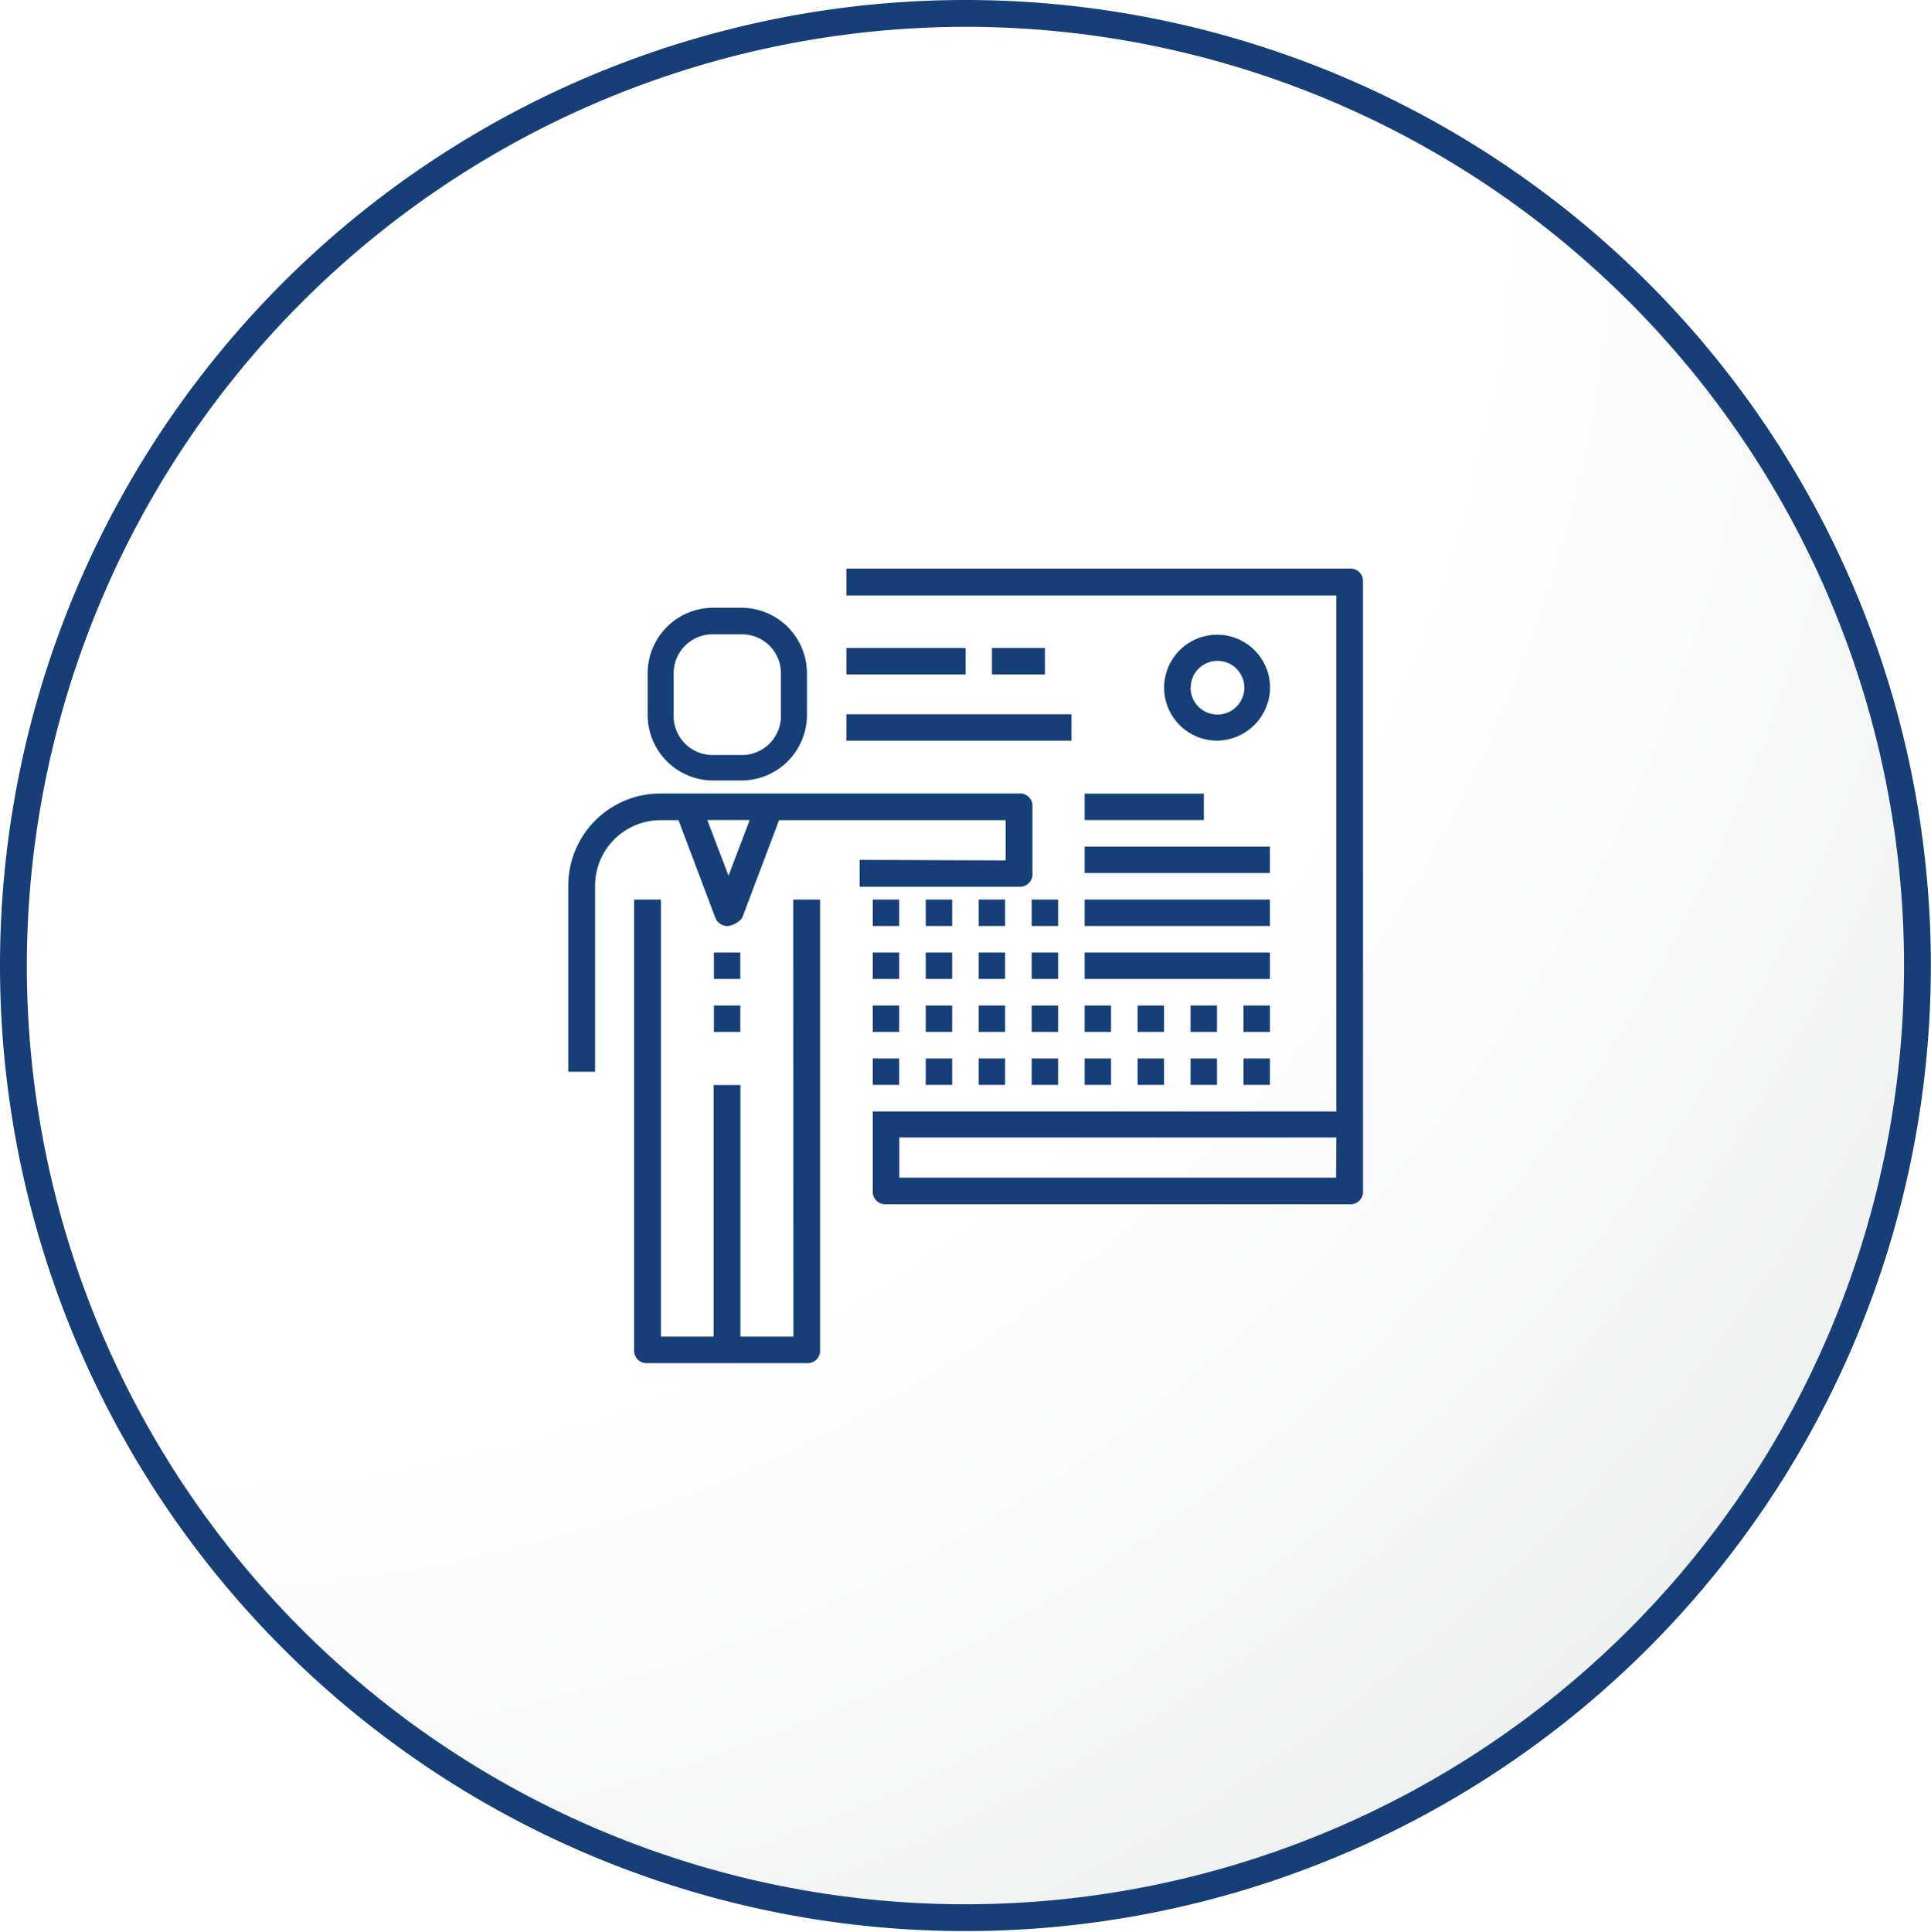
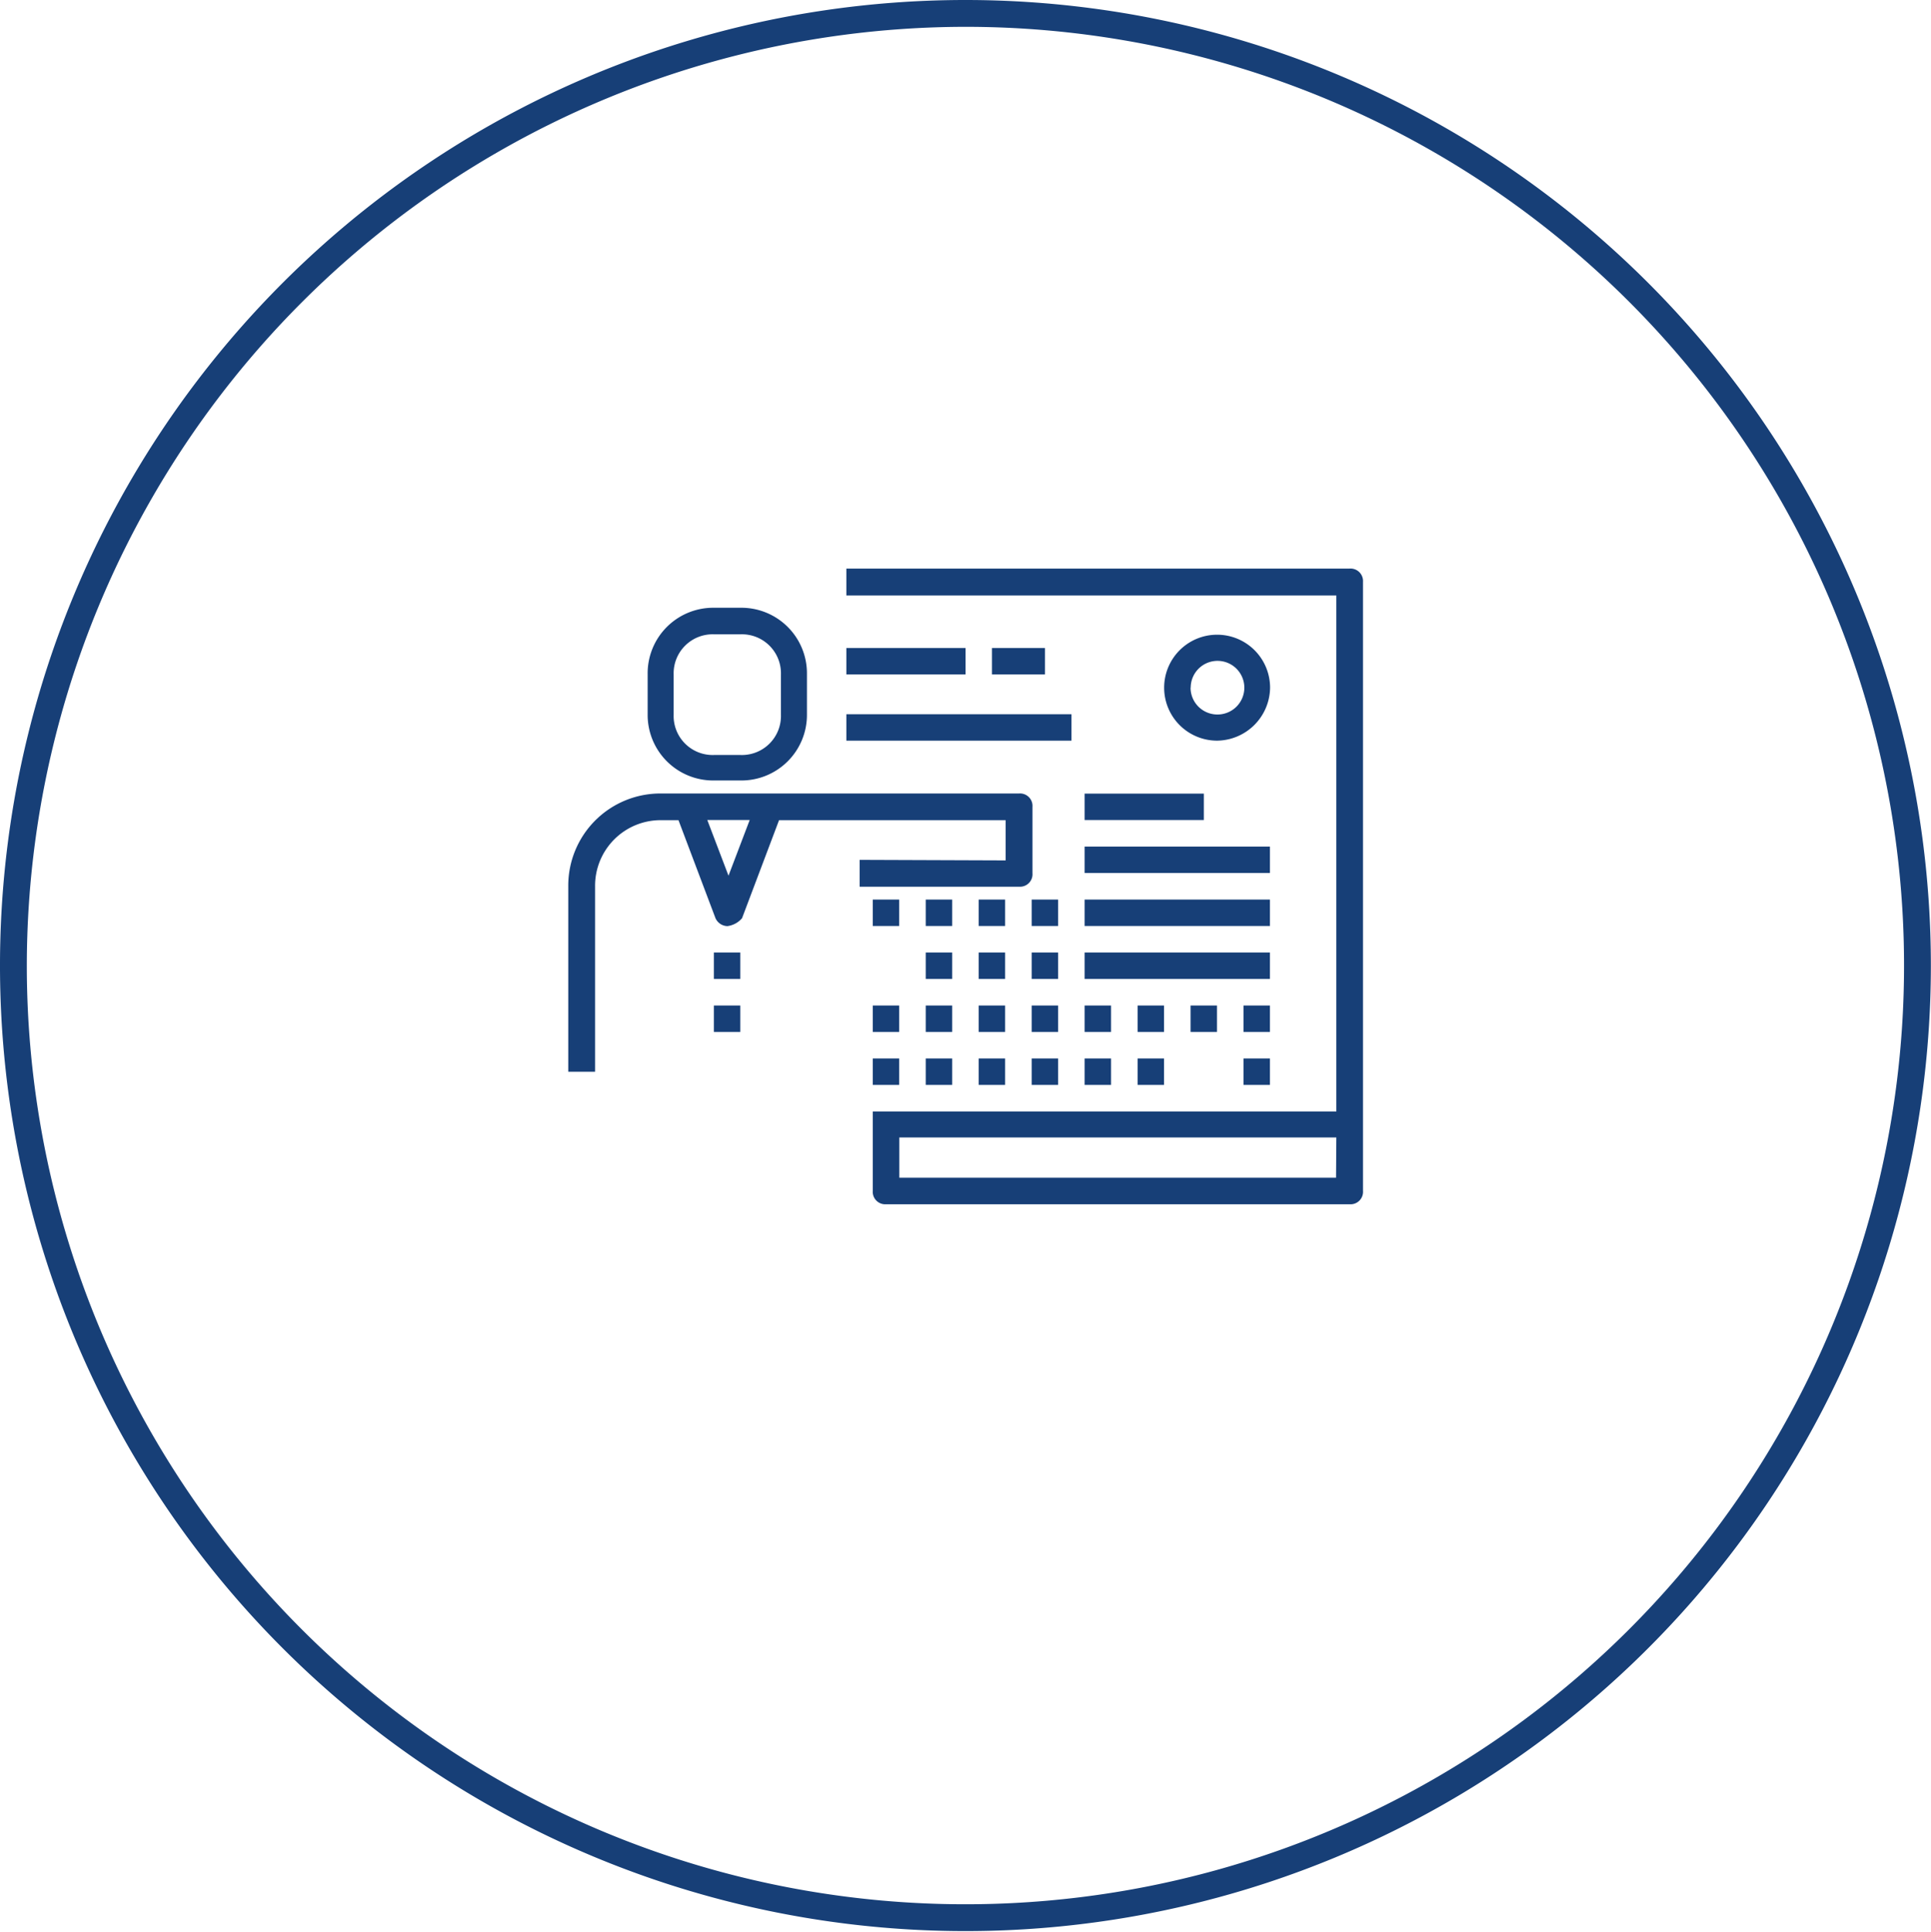
<svg xmlns="http://www.w3.org/2000/svg" id="Main" viewBox="0 0 144.01 144.04">
  <defs>
    <style>.cls-1{fill:#fff;}.cls-2{fill:url(#radial-gradient);}.cls-3{fill:#173f77;}</style>
    <radialGradient id="radial-gradient" cx="12.84" cy="10.64" r="159.06" gradientUnits="userSpaceOnUse">
      <stop offset="0.62" stop-color="#fff" />
      <stop offset="1" stop-color="#eeefef" />
    </radialGradient>
  </defs>
  <title>Artboard 53</title>
-   <rect class="cls-1" x="-527.97" y="-1569.93" width="1199.98" height="4305.48" />
-   <path class="cls-2" d="M72,143a71,71,0,1,1,71-71A71.08,71.08,0,0,1,72,143Z" />
  <path class="cls-3" d="M72,2A70,70,0,1,1,2,72,70.08,70.08,0,0,1,72,2m0-2a72,72,0,1,0,72,72A72,72,0,0,0,72,0Z" />
  <path class="cls-3" d="M64.11,64.12v2H76a.93.93,0,0,0,1-1V60.17a.93.93,0,0,0-1-1H49.29a6.87,6.87,0,0,0-6.91,6.91V79.92h2V66.1a4.89,4.89,0,0,1,4.94-4.94h1.28l2.76,7.31a1,1,0,0,0,.89.59,1.72,1.72,0,0,0,1.09-.59l2.76-7.31H75v3Zm-9.78,1.18-1.58-4.15h3.16Z" />
-   <path class="cls-3" d="M59.17,99.67H55.22V80.91h-2V99.67H49.29V67.08h-2v33.57a.93.93,0,0,0,1,1H60.16a.93.93,0,0,0,1-1V67.08h-2Z" />
  <rect class="cls-3" x="53.24" y="71.03" width="1.97" height="1.97" />
  <rect class="cls-3" x="53.24" y="74.98" width="1.97" height="1.97" />
  <path class="cls-3" d="M53.24,58.2h2a4.89,4.89,0,0,0,4.94-4.94v-3a4.89,4.89,0,0,0-4.94-4.94h-2a4.89,4.89,0,0,0-4.94,4.94v3A4.89,4.89,0,0,0,53.24,58.2Zm-3-7.9a2.91,2.91,0,0,1,3-3h2a2.91,2.91,0,0,1,3,3v3a2.91,2.91,0,0,1-3,3h-2a2.91,2.91,0,0,1-3-3Z" />
  <path class="cls-3" d="M100.64,42.4H63.12v2H99.66V82.88H65.09v5.92a.93.93,0,0,0,1,1h34.56a.93.93,0,0,0,1-1V43.38A.93.93,0,0,0,100.64,42.4Zm-1,45.42H67.07v-3H99.66Z" />
  <rect class="cls-3" x="80.89" y="59.18" width="8.89" height="1.97" />
  <rect class="cls-3" x="80.89" y="63.13" width="13.82" height="1.97" />
  <rect class="cls-3" x="80.89" y="67.08" width="13.82" height="1.97" />
  <rect class="cls-3" x="80.89" y="71.03" width="13.82" height="1.97" />
  <rect class="cls-3" x="80.89" y="74.98" width="1.97" height="1.97" />
  <rect class="cls-3" x="84.84" y="74.98" width="1.97" height="1.97" />
  <rect class="cls-3" x="88.79" y="74.98" width="1.97" height="1.97" />
  <rect class="cls-3" x="92.74" y="74.98" width="1.97" height="1.97" />
  <rect class="cls-3" x="65.09" y="74.98" width="1.97" height="1.97" />
  <rect class="cls-3" x="69.04" y="74.98" width="1.97" height="1.97" />
  <rect class="cls-3" x="72.99" y="74.98" width="1.97" height="1.97" />
  <rect class="cls-3" x="76.94" y="74.98" width="1.97" height="1.97" />
-   <rect class="cls-3" x="65.09" y="71.03" width="1.97" height="1.97" />
  <rect class="cls-3" x="69.04" y="71.03" width="1.97" height="1.97" />
  <rect class="cls-3" x="72.99" y="71.03" width="1.97" height="1.97" />
  <rect class="cls-3" x="76.94" y="71.03" width="1.97" height="1.97" />
  <rect class="cls-3" x="65.09" y="67.08" width="1.97" height="1.97" />
  <rect class="cls-3" x="69.04" y="67.08" width="1.97" height="1.97" />
  <rect class="cls-3" x="72.99" y="67.08" width="1.97" height="1.97" />
  <rect class="cls-3" x="76.94" y="67.08" width="1.97" height="1.97" />
  <rect class="cls-3" x="65.09" y="78.93" width="1.97" height="1.97" />
  <rect class="cls-3" x="69.04" y="78.93" width="1.97" height="1.97" />
  <rect class="cls-3" x="72.99" y="78.93" width="1.97" height="1.97" />
  <rect class="cls-3" x="76.94" y="78.93" width="1.97" height="1.97" />
  <rect class="cls-3" x="80.89" y="78.93" width="1.97" height="1.97" />
  <rect class="cls-3" x="84.84" y="78.93" width="1.97" height="1.97" />
-   <rect class="cls-3" x="88.79" y="78.93" width="1.97" height="1.97" />
  <rect class="cls-3" x="92.74" y="78.93" width="1.97" height="1.97" />
  <rect class="cls-3" x="63.12" y="48.32" width="8.89" height="1.97" />
  <rect class="cls-3" x="63.12" y="53.26" width="16.79" height="1.97" />
  <rect class="cls-3" x="73.98" y="48.32" width="3.95" height="1.97" />
  <path class="cls-3" d="M94.72,51.28a3.95,3.95,0,1,0-3.95,3.95A4,4,0,0,0,94.72,51.28Zm-5.92,0a2,2,0,1,1,2,2A2,2,0,0,1,88.79,51.28Z" />
</svg>